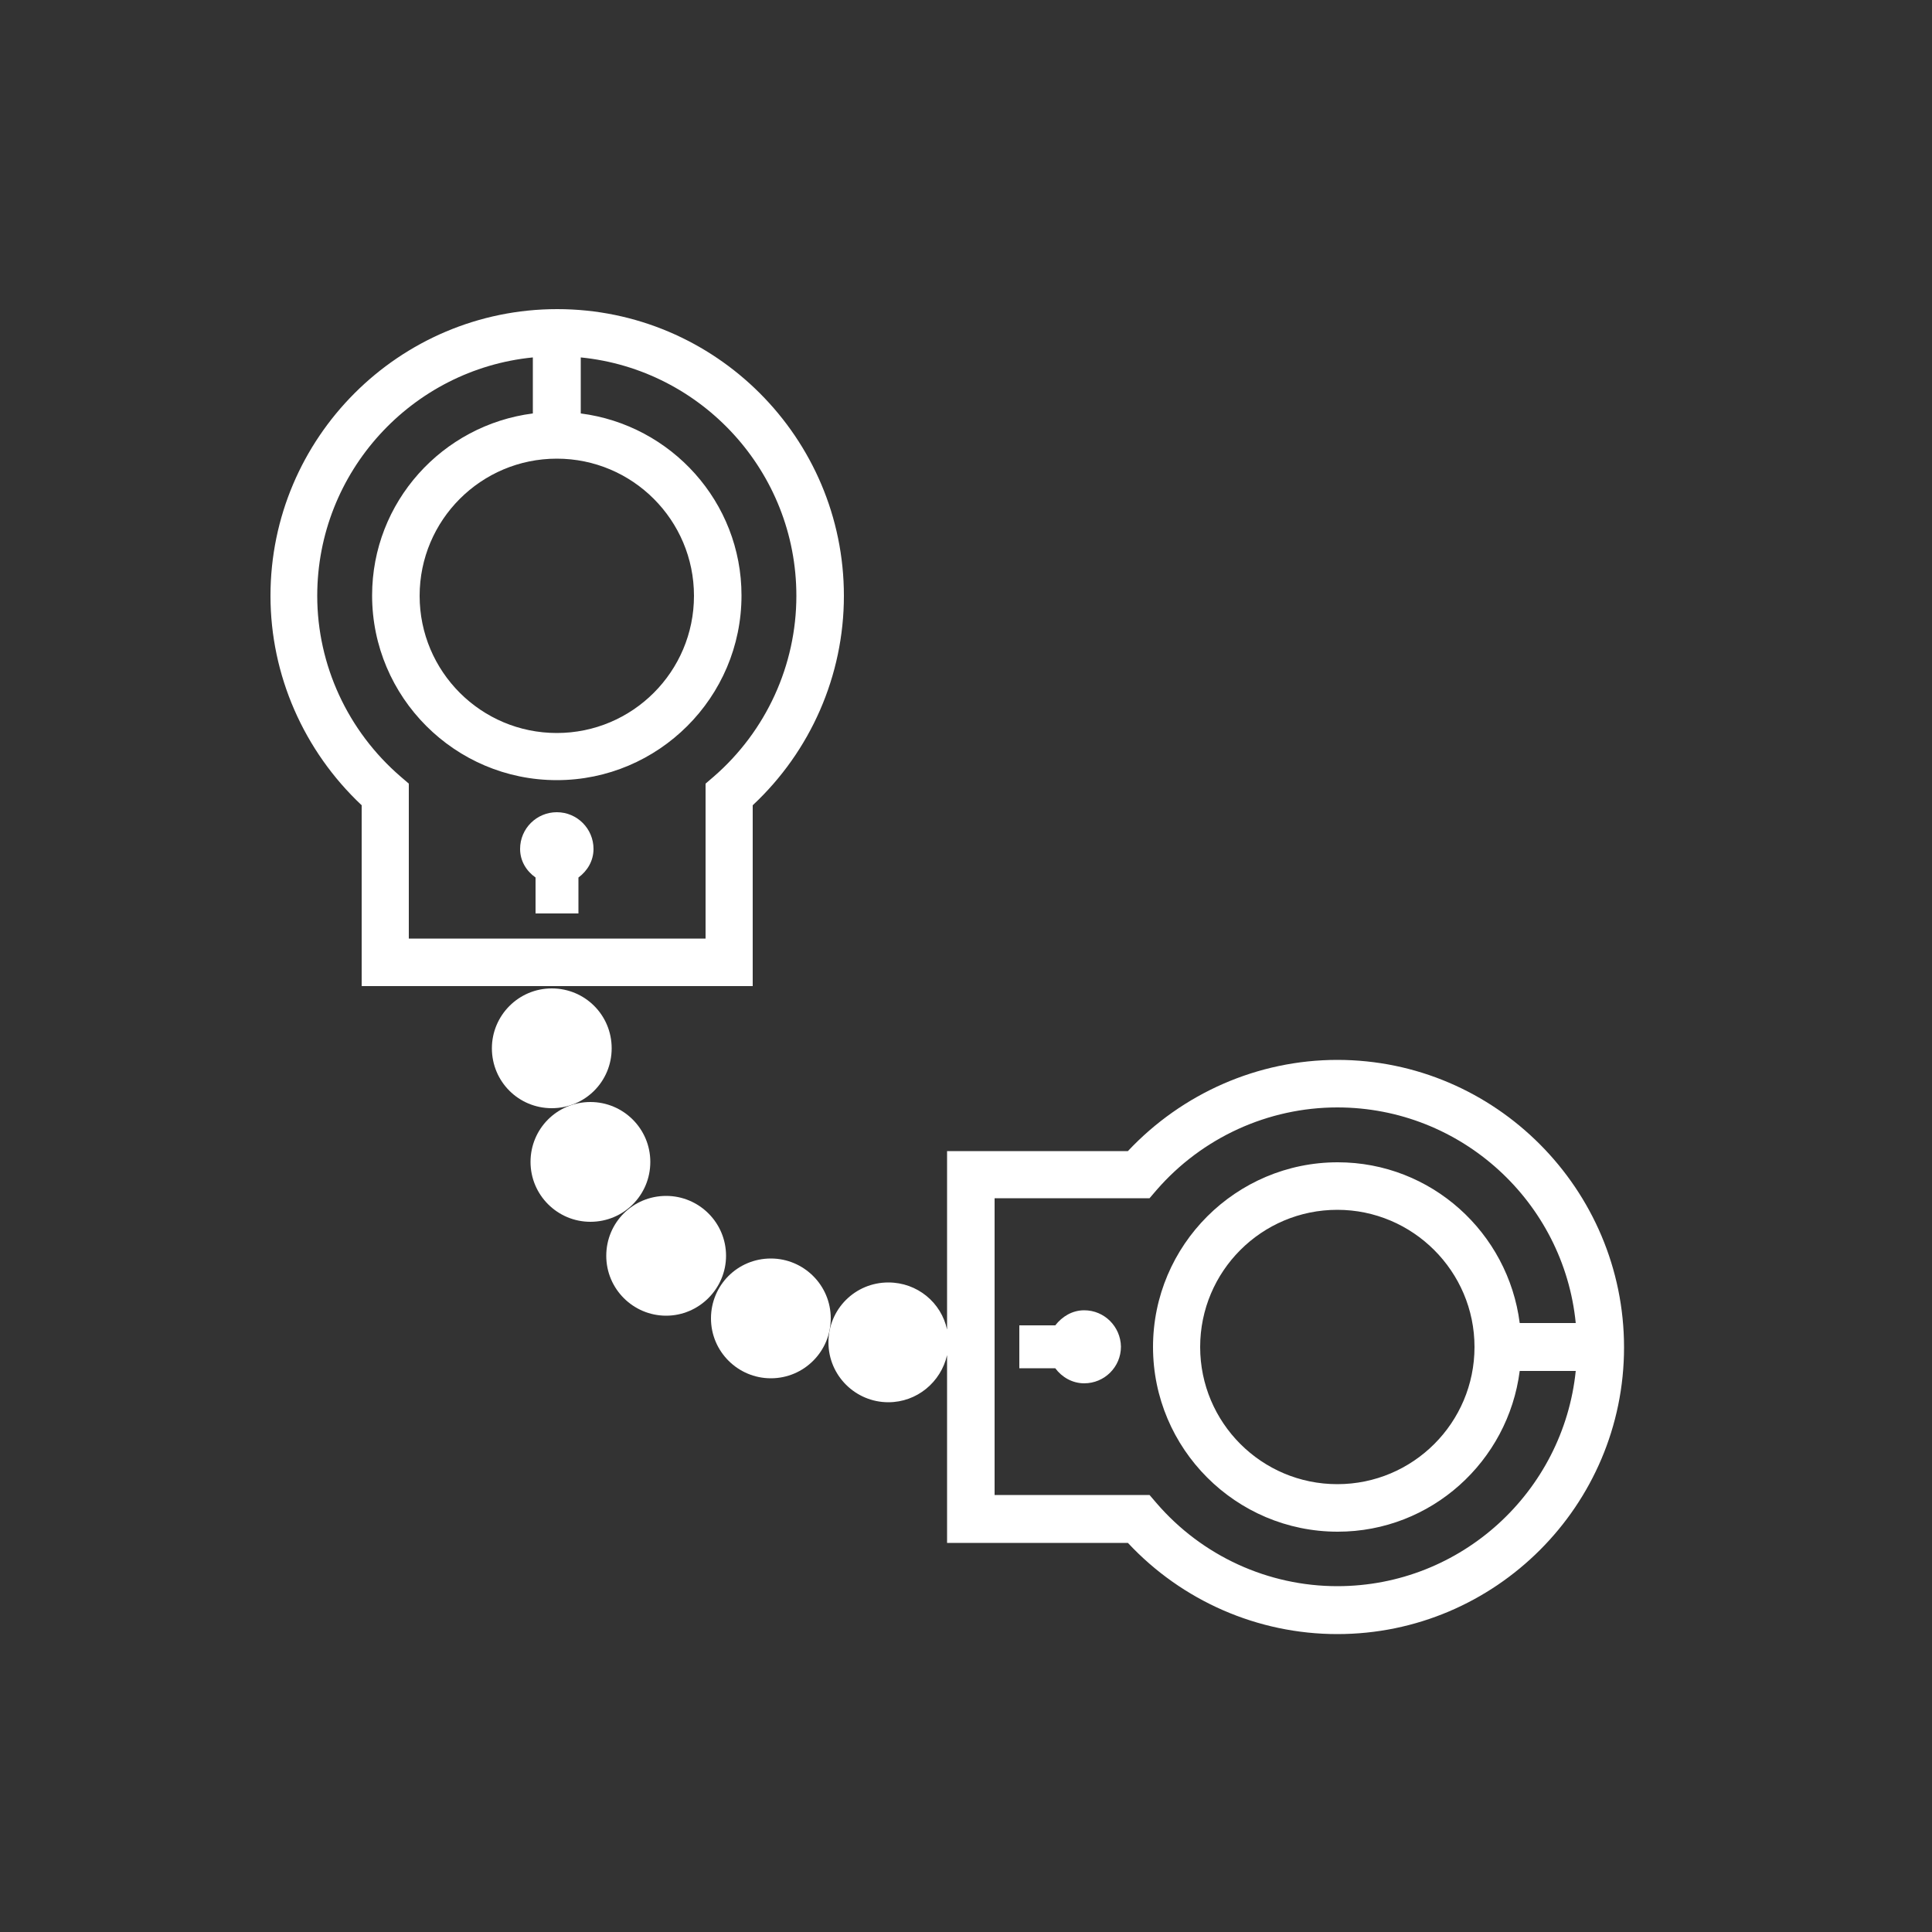
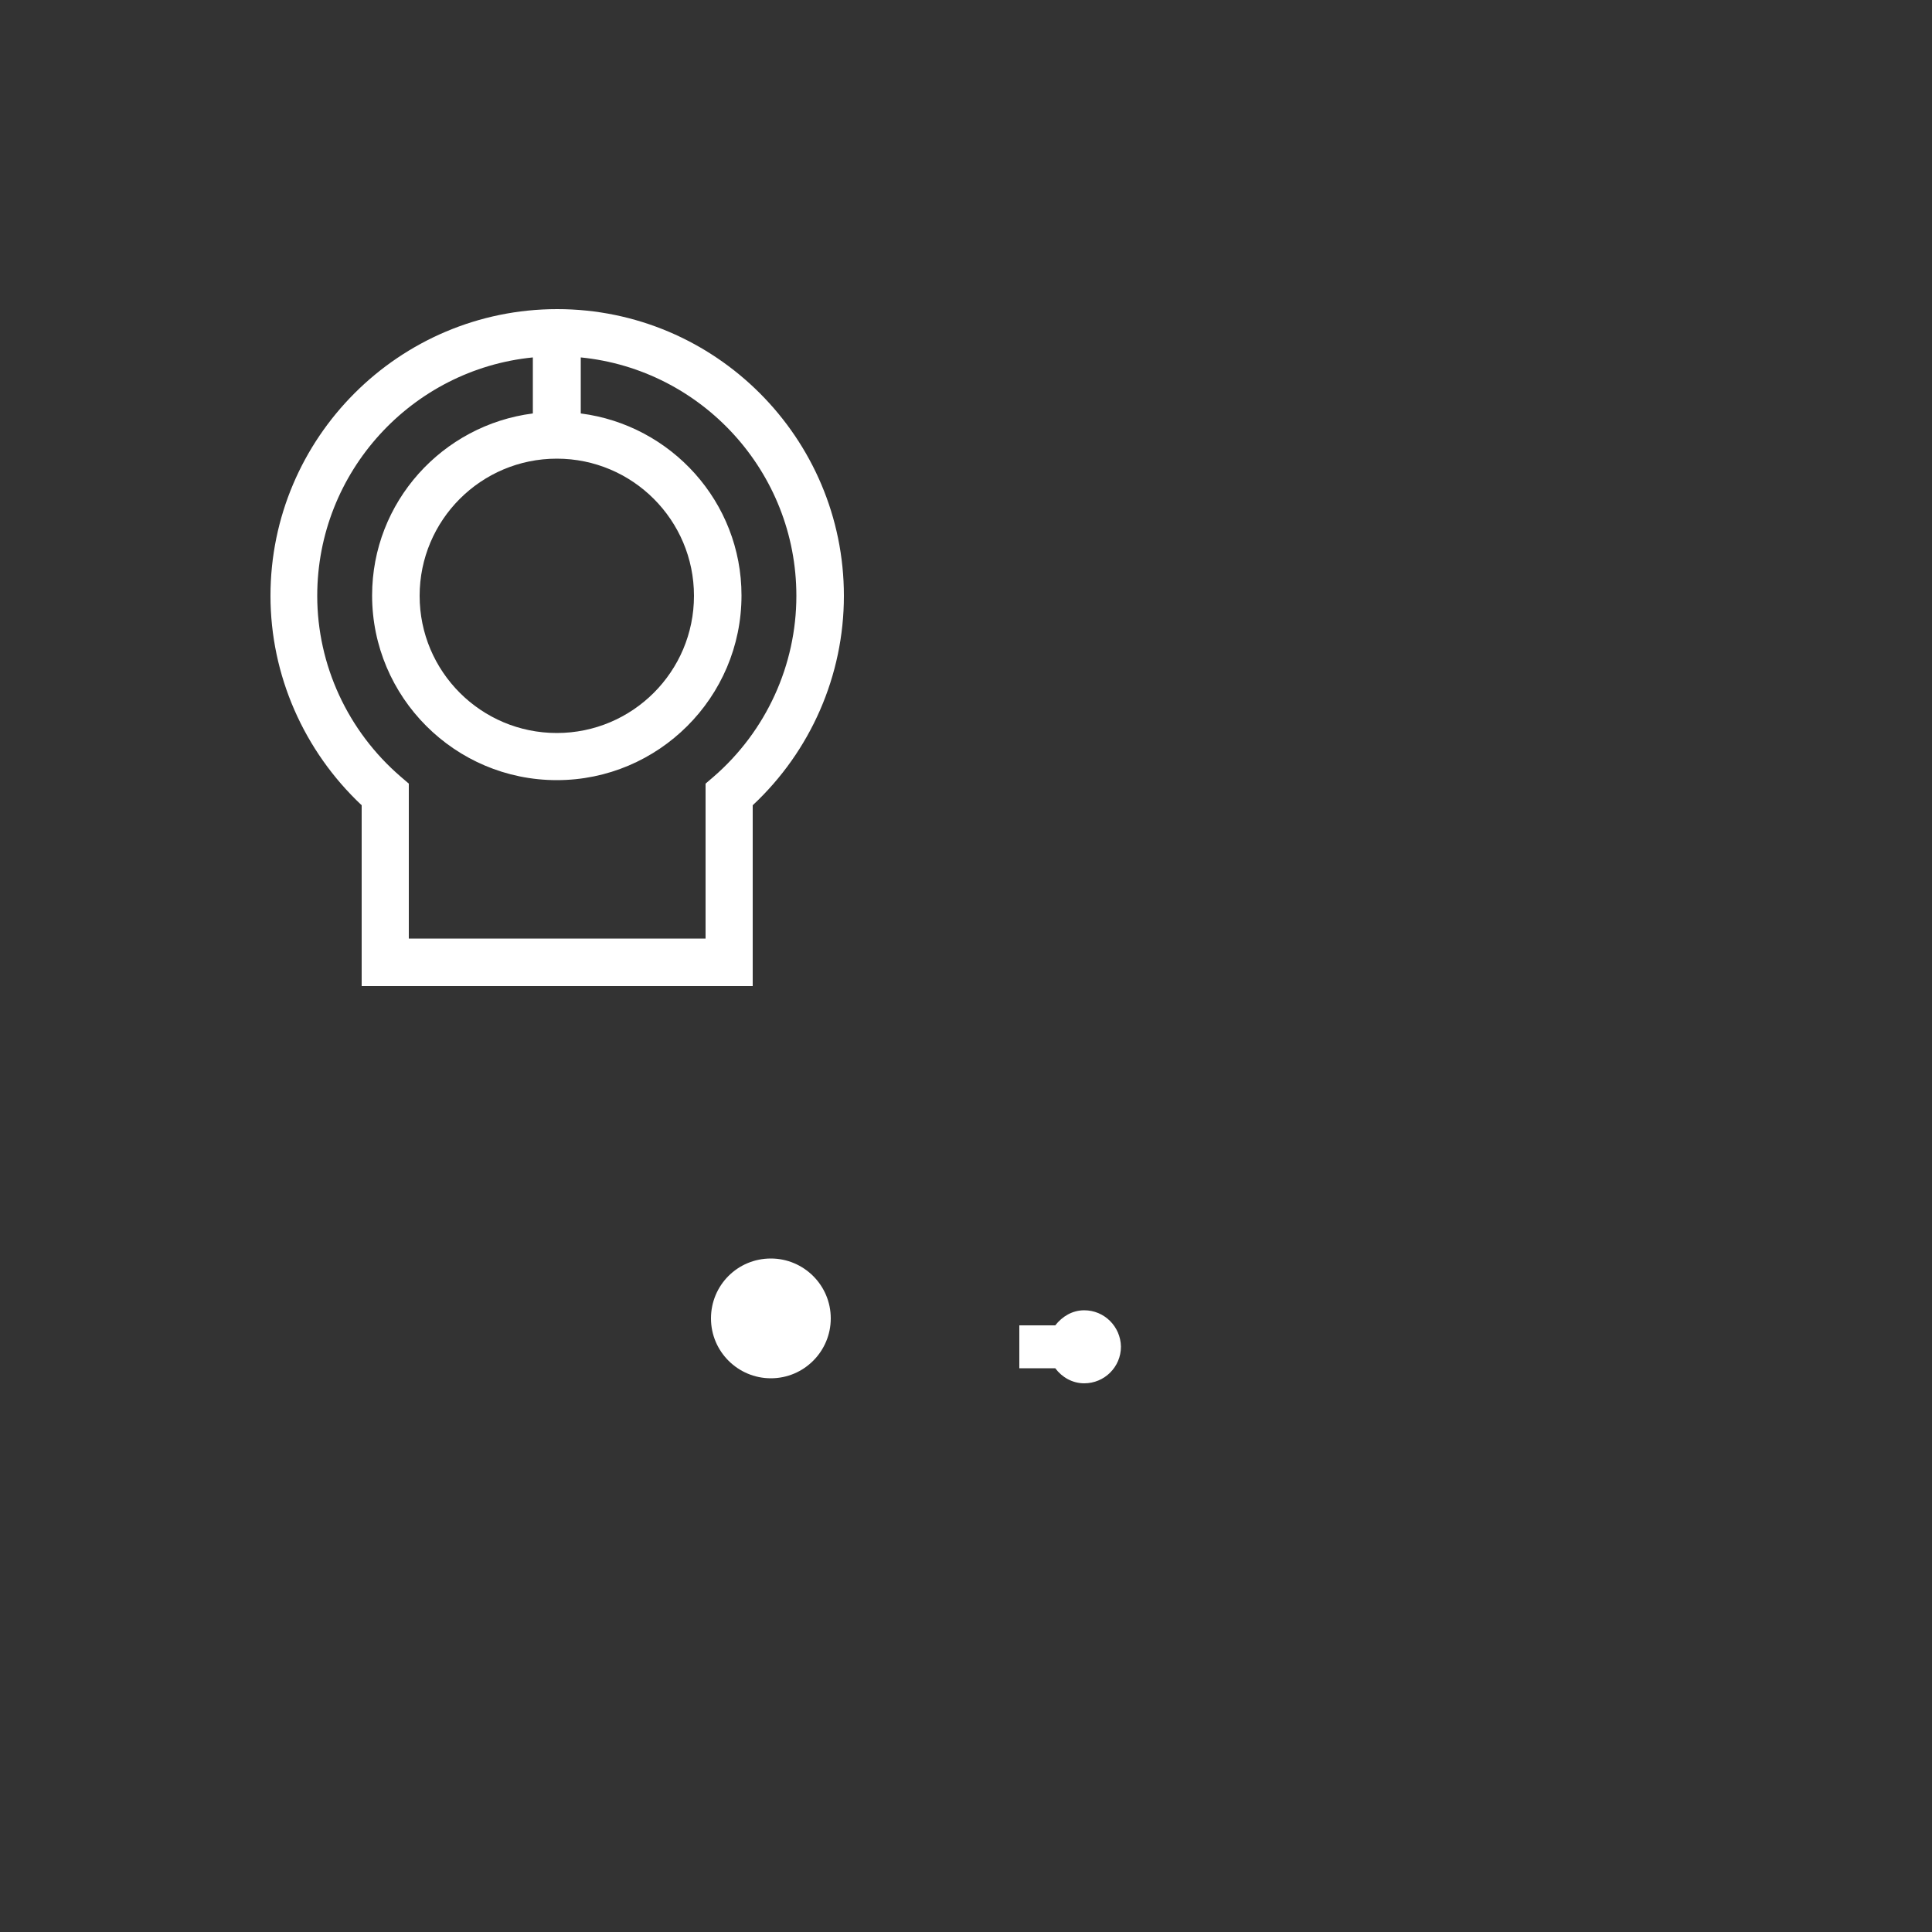
<svg xmlns="http://www.w3.org/2000/svg" width="80" height="80" viewBox="0 0 80 80" fill="none">
  <rect x="0" y="0" width="80" height="80" fill="#333333" stroke="none" />
  <path d="M31.168 40.832V33.344C33.568 31.104 34.944 27.968 34.944 24.672C34.944 18.128 29.616 12.8 23.072 12.8C16.528 12.8 11.2 18.128 11.2 24.672C11.2 27.952 12.576 31.088 14.976 33.344V40.832H31.168ZM23.056 18.992C26.192 18.992 28.736 21.536 28.736 24.672C28.736 27.808 26.192 30.352 23.056 30.352C19.92 30.352 17.376 27.808 17.376 24.672C17.376 21.536 19.92 18.992 23.056 18.992ZM13.136 24.672C13.136 19.536 17.056 15.296 22.064 14.8V17.12C18.32 17.6 15.408 20.784 15.408 24.656C15.408 28.864 18.832 32.304 23.056 32.304C27.264 32.304 30.704 28.88 30.704 24.656C30.704 20.784 27.792 17.6 24.048 17.12V14.8C29.056 15.296 32.976 19.536 32.976 24.672C32.976 27.536 31.728 30.272 29.552 32.16L29.216 32.448V38.864H16.928V32.448L16.592 32.16C14.4 30.272 13.136 27.536 13.136 24.672Z" fill="white" />
-   <path d="M22.176 36.336V37.824H23.952V36.336C24.32 36.064 24.576 35.648 24.576 35.152C24.576 34.32 23.904 33.632 23.056 33.632C22.224 33.632 21.536 34.304 21.536 35.152C21.536 35.648 21.792 36.064 22.176 36.336Z" fill="white" />
-   <path d="M55.376 43.888C52.096 43.888 48.96 45.264 46.704 47.664H39.216V55.056C38.976 53.936 37.984 53.104 36.784 53.104C35.408 53.104 34.304 54.208 34.304 55.584C34.304 56.96 35.424 58.064 36.784 58.064C37.968 58.064 38.96 57.232 39.216 56.112V63.888H46.704C48.944 66.288 52.08 67.664 55.376 67.664C61.92 67.664 67.248 62.336 67.248 55.792C67.248 49.248 61.92 43.888 55.376 43.888ZM55.376 65.68C52.512 65.68 49.776 64.432 47.888 62.24L47.6 61.904H41.184V49.616H47.6L47.888 49.28C49.776 47.104 52.512 45.856 55.376 45.856C60.512 45.856 64.752 49.776 65.248 54.784H62.928C62.448 51.04 59.264 48.128 55.392 48.128C51.184 48.128 47.744 51.552 47.744 55.776C47.744 59.984 51.168 63.424 55.392 63.424C59.264 63.424 62.448 60.512 62.928 56.768H65.248C64.736 61.76 60.512 65.68 55.376 65.68ZM61.056 55.776C61.056 58.912 58.512 61.456 55.376 61.456C52.24 61.456 49.696 58.912 49.696 55.776C49.696 52.64 52.24 50.096 55.376 50.096C58.496 50.096 61.056 52.64 61.056 55.776Z" fill="white" />
  <path d="M44.896 54.256C44.4 54.256 43.984 54.512 43.696 54.88H42.208V56.656H43.696C43.968 57.024 44.4 57.28 44.896 57.28C45.728 57.28 46.416 56.608 46.416 55.76C46.4 54.928 45.728 54.256 44.896 54.256Z" fill="white" />
-   <path d="M25.328 43.408C25.328 42.032 24.224 40.928 22.848 40.928C21.472 40.928 20.368 42.048 20.368 43.408C20.368 44.784 21.472 45.888 22.848 45.888C24.224 45.888 25.328 44.784 25.328 43.408Z" fill="white" />
-   <path d="M26.928 48.112C26.928 46.736 25.808 45.632 24.448 45.632C23.072 45.632 21.968 46.736 21.968 48.112C21.968 49.488 23.088 50.592 24.448 50.592C25.824 50.592 26.928 49.488 26.928 48.112Z" fill="white" />
-   <path d="M27.584 49.52C26.208 49.52 25.104 50.624 25.104 52C25.104 53.376 26.224 54.48 27.584 54.48C28.944 54.48 30.064 53.36 30.064 52C30.064 50.624 28.944 49.52 27.584 49.52Z" fill="white" />
  <path d="M31.92 52.112C30.544 52.112 29.44 53.216 29.44 54.592C29.44 55.968 30.56 57.072 31.92 57.072C33.296 57.072 34.4 55.952 34.4 54.592C34.4 53.216 33.28 52.112 31.92 52.112Z" fill="white" />
</svg>